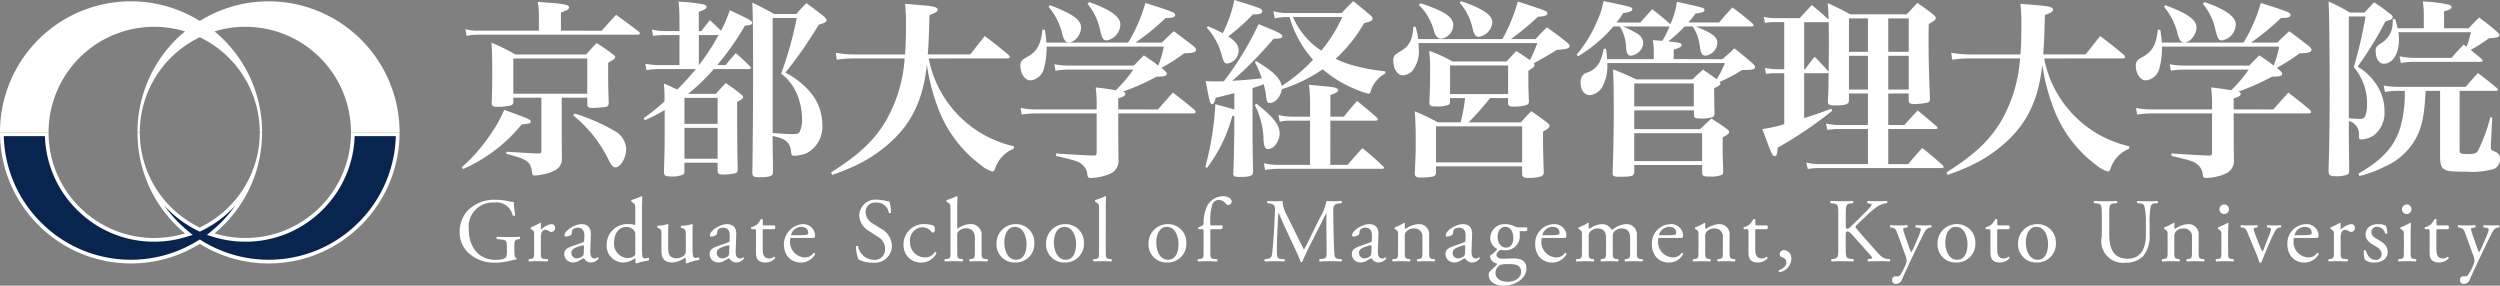
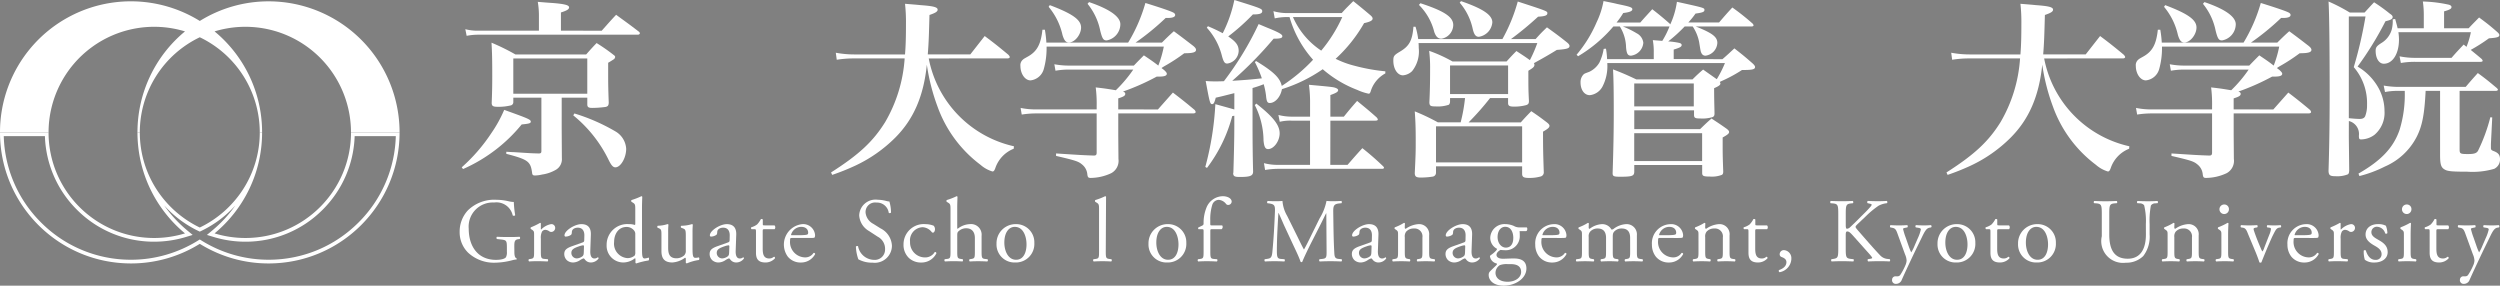
<svg xmlns="http://www.w3.org/2000/svg" width="337" height="38.508">
  <rect width="100%" height="100%" fill="#808080" stroke="none" />
  <path data-name="パス 324" d="M36.2.181a17.571 17.571 0 00-9.266 2.644A17.641 17.641 0 000 17.846h6.547A14.235 14.235 0 0124.938 4.233a17.628 17.628 0 00-6.408 13.613h.316a14.22 14.22 0 018.085-12.823 14.22 14.22 0 018.085 12.823h.316a17.632 17.632 0 00-6.409-13.613 14.235 14.235 0 0118.391 13.613h6.549A17.666 17.666 0 0036.2.181" fill="#fff" />
  <g data-name="パス 325" fill="#08254f" stroke-miterlimit="10">
-     <path d="M36.197 35.262a17.36 17.36 0 01-9.135-2.607l-.131-.08-.132.08a17.362 17.362 0 01-9.133 2.607 17.304 17.304 0 01-12.315-5.1 17.296 17.296 0 01-5.1-12.065h6.047a14.382 14.382 0 004.241 9.991 14.393 14.393 0 0010.243 4.243c1.433 0 2.856-.213 4.229-.632l.444-.135-.358-.296a17.4 17.4 0 01-5.486-8.094 14.38 14.38 0 001.276 2.48 14.555 14.555 0 005.936 5.241l.108.052.108-.052a14.55 14.55 0 005.937-5.241 14.38 14.38 0 001.272-2.472 17.408 17.408 0 01-5.484 8.086l-.357.296.444.135c1.372.42 2.794.632 4.227.632 3.87 0 7.507-1.507 10.244-4.243a14.383 14.383 0 004.24-9.991h6.048a17.297 17.297 0 01-5.1 12.065 17.302 17.302 0 01-12.313 5.1z" />
    <path d="M.507 18.347a17.044 17.044 0 005.021 11.638 17.055 17.055 0 0012.138 5.027c3.17 0 6.283-.889 9.002-2.57l.263-.162.263.163a17.115 17.115 0 009.003 2.569c4.584 0 8.895-1.785 12.137-5.027a17.045 17.045 0 005.02-11.638h-5.547a14.629 14.629 0 01-4.308 9.918 14.641 14.641 0 01-10.42 4.316c-1.459 0-2.906-.216-4.301-.643l-.888-.27.715-.593a17.276 17.276 0 003.122-3.379 14.804 14.804 0 01-4.58 3.424l-.216.105-.217-.105a14.805 14.805 0 01-4.584-3.43 17.26 17.26 0 003.127 3.385l.715.593-.888.27a14.736 14.736 0 01-4.302.643 14.642 14.642 0 01-10.42-4.316 14.629 14.629 0 01-4.308-9.918H.507m-.507-.5h6.545c0 7.86 6.376 14.234 14.237 14.234 1.446 0 2.84-.22 4.156-.62-3.914-3.242-6.408-8.136-6.408-13.614h.316c0 5.656 3.307 10.527 8.085 12.823 4.78-2.296 8.085-7.167 8.085-12.823h.315c0 5.478-2.495 10.372-6.407 13.613 1.314.402 2.71.62 4.154.62 7.863 0 14.237-6.373 14.237-14.233h6.547c0 9.758-7.91 17.665-17.665 17.665-3.404 0-6.57-.977-9.266-2.644a17.554 17.554 0 01-9.265 2.644C7.91 35.512 0 27.605 0 17.847z" fill="#fff" />
  </g>
  <path data-name="パス 326" d="M62.241 22.555a23.385 23.385 0 003.987-4.6 17.6 17.6 0 001.739-3.145c3.2 1.15 3.581 1.3 3.581 1.584 0 .231-.231.282-1.228.384a21.085 21.085 0 01-3.4 3.324 21.337 21.337 0 01-4.5 2.685zM81.109 4.142c.846-.945 1.1-1.252 1.944-2.148 1.33.973 1.74 1.253 3.1 2.3a.319.319 0 01.1.178c0 .129-.127.205-.28.205H64.465a8.14 8.14 0 00-1.561.153l-.179-.895a6.313 6.313 0 001.714.2h8.207v-1.84a11.289 11.289 0 00-.153-2.047c.87.077 1.535.127 1.97.153 1.61.129 2.25.282 2.25.588 0 .256-.28.435-1.1.691v2.454zm-5.394 13.094l.025 4.09a1.644 1.644 0 01-.766 1.535 5.076 5.076 0 01-1.893.665 4.513 4.513 0 01-.971.129c-.256 0-.358-.078-.383-.359-.205-1.535-.538-1.789-3.479-2.558v-.28c.435.025.793.052 1.023.052 2.353.152 2.353.152 3.35.178.256 0 .358-.077.358-.306v-7.213h-3.785v.614a.439.439 0 01-.383.435 6.821 6.821 0 01-1.688.178c-.665 0-.818-.1-.844-.486.051-1.3.077-2.019.077-3.682 0-2.351-.026-3.169-.1-4.474a29.148 29.148 0 013.221 1.585h9.539c.588-.665.767-.869 1.406-1.535a24.676 24.676 0 012.276 1.587c.153.1.23.2.23.3a.793.793 0 01-.127.257c-.077.051-.332.23-.82.512v1.33c0 1.3 0 1.944.078 4.065-.026.359-.1.486-.435.562a13.943 13.943 0 01-1.791.129c-.486 0-.639-.1-.665-.409v-.973h-3.451zm-6.521-4.6h9.972V7.878h-9.972zm8.234 2.659a25.613 25.613 0 015.548 2.428 2.9 2.9 0 011.434 2.328c0 1.227-.743 2.506-1.458 2.506-.306 0-.538-.256-.895-.971a17.668 17.668 0 00-4.782-6.035z" fill="#fff" />
-   <path data-name="パス 327" d="M94.536 4.194c.486-.64.639-.818 1.15-1.483.717.665.818.766 1.509 1.432a16.621 16.621 0 001.176-2.762c2.659 1.227 3.018 1.431 3.018 1.687 0 .231-.231.332-.973.384a36.177 36.177 0 01-3.733 5.319h1.126c.587-.715.766-.919 1.38-1.612.844.741 1.1.973 1.892 1.766.1.1.129.152.129.228 0 .1-.129.153-.308.153h-4.68a25.123 25.123 0 01-3.477 3.35h3.758c.562-.663.741-.842 1.33-1.457.921.614 1.176.818 1.994 1.457.256.205.332.308.332.435 0 .181-.179.332-.792.639 0 5.32.025 6.444.077 9.053 0 .358-.077.486-.358.587a7.983 7.983 0 01-1.662.155c-.536 0-.665-.1-.691-.536V21.94h-4.474v1.126c0 .256-.051.383-.179.46a3.542 3.542 0 01-1.739.256c-.665 0-.844-.129-.844-.639.078-2.252.1-3.07.1-5.038v-3.273a23.459 23.459 0 01-2.685 1.382l-.153-.282a30.791 30.791 0 002.814-2.25 23.708 23.708 0 00-.078-2.43 49.11 49.11 0 011.791.82 32.273 32.273 0 002.506-2.763h-4.911a10.146 10.146 0 00-1.737.155l-.155-.87a10.168 10.168 0 001.892.179h2.711V4.73h-2.045a9.779 9.779 0 00-1.509.1l-.155-.846a7.334 7.334 0 001.714.205h1.994V2.654a19.539 19.539 0 00-.127-2.428 22.842 22.842 0 013.451.383c.2.077.332.2.332.332 0 .23-.254.383-1.048.639v2.609zm2.2 9h-4.473v3.5h4.473zm-4.474 8.207h4.474v-4.168h-4.474zm1.944-16.672V8.77h.025a32.135 32.135 0 002.635-4.041zm9.946 14.168c0 .23 0 .947.026 2.045 0 .46.026 1.2.026 2.174 0 .639-.332.767-1.944.767-.665 0-.844-.129-.844-.614.052-2.838.1-9.1.1-13.042 0-4.96-.025-8.336-.1-9.87 1.33.639 1.713.844 2.941 1.533h2.992a18.463 18.463 0 011.356-1.457 47.022 47.022 0 012.377 1.791c.231.23.334.357.334.51 0 .231-.308.384-1.049.59a56.236 56.236 0 01-4.5 6.469 10.975 10.975 0 013.4 2.685 6.761 6.761 0 011.584 4.3 4.031 4.031 0 01-2.148 3.888 5.179 5.179 0 01-1.636.332c-.308 0-.384-.077-.435-.538-.129-1.279-.691-1.765-2.482-2.123zm0-.973c1.126.1 2.1.153 2.711.153.51 0 .741-.051.87-.205a3.458 3.458 0 00.383-1.84 8.809 8.809 0 00-.87-3.759 6.624 6.624 0 00-1.944-2.351 49.519 49.519 0 002.1-7.492h-3.249z" fill="#fff" />
  <path data-name="パス 328" d="M125.194 7.878a15.029 15.029 0 0011.483 11.839l-.026.332a4.282 4.282 0 00-2.48 2.607c-.129.358-.231.461-.383.461a4.3 4.3 0 01-1.611-.895 16.966 16.966 0 01-5.806-7.877 27.282 27.282 0 01-1.432-5.625c-.433 4.245-1.789 7.363-4.269 9.845a19.017 19.017 0 01-5.421 3.784 31.111 31.111 0 01-3.07 1.227l-.152-.331c3.81-2.429 5.675-4.194 7.287-6.777a19.554 19.554 0 002.633-8.592h-6.775a14.333 14.333 0 00-2.379.179l-.127-.947a13.513 13.513 0 002.531.23h6.8c.1-1.253.127-2.428.127-4.116a22.676 22.676 0 00-.127-2.711c.919.077 1.611.129 2.069.179 1.791.129 2.328.28 2.328.614 0 .256-.282.434-1.1.715-.077 2.736-.1 3.733-.23 5.318h5.73l1.944-2.48c1.432 1.074 1.841 1.406 3.2 2.532.127.153.178.23.178.306 0 .1-.127.179-.306.179z" fill="#fff" />
  <path data-name="パス 329" d="M156.087 14.755c1.2-1.354 1.2-1.354 2.02-2.276 1.3 1 1.687 1.305 2.914 2.328a.605.605 0 01.155.282c0 .127-.129.2-.358.2h-10.076v2.865l.026 3.272a1.888 1.888 0 01-.973 1.918 6.661 6.661 0 01-2.762.64c-.332 0-.409-.078-.461-.487a1.906 1.906 0 00-.715-1.33c-.486-.409-.869-.538-3.5-1.15v-.332c3.555.23 3.555.23 5.038.282h.077c.256 0 .358-.1.358-.383V15.29h-8.08a12.613 12.613 0 00-2.02.153l-.153-.895a10.122 10.122 0 002.174.2h8.08v-.409a17.529 17.529 0 00-.129-2.557c1.305.153 1.305.153 2.711.383a18.134 18.134 0 002.353-2.786h-8.643a10.489 10.489 0 00-1.843.153l-.153-.87a10.768 10.768 0 001.968.179h8.747c.588-.613.767-.792 1.354-1.38 1.023.689 1.356.921 1.944 1.38a14.974 14.974 0 00.741-2.557h-15.8v.23a10.324 10.324 0 01-.384 2.812 2.083 2.083 0 01-1.789 1.509c-.741 0-1.356-.895-1.356-1.944a.962.962 0 01.358-.869c.077-.077.077-.077.665-.409 1.227-.691 1.739-1.662 1.944-3.606h.332a15.528 15.528 0 01.2 1.739h11.02a21.48 21.48 0 002.328-5.345c1.815.564 3.272 1.049 3.682 1.253.23.1.332.231.332.358 0 .282-.358.409-1.049.409h-.23a33.927 33.927 0 01-4.065 3.324h3.554c.691-.689.9-.895 1.611-1.535 1.152.846 1.509 1.126 2.607 1.97.282.23.384.384.384.538 0 .333-.435.46-1.585.46a24.363 24.363 0 01-2.583 1.688 5.539 5.539 0 00-.486.306l.332.256c.256.231.383.383.383.512 0 .256-.306.383-.971.383h-.383a31.276 31.276 0 01-4.553 2.02c.231.077.308.179.308.306 0 .256-.231.384-.947.614v1.483zM141.51.691c3.044 1.15 4.22 1.968 4.22 3.018 0 .945-.844 2.019-1.638 2.019-.409 0-.639-.256-.869-1.022a8.9 8.9 0 00-1.867-3.785zm5.294-.409c2.786.947 4.22 1.968 4.22 2.992a2.238 2.238 0 01-1.843 2.174c-.434 0-.588-.2-.869-1.305a8.275 8.275 0 00-1.713-3.63z" fill="#fff" />
  <path data-name="パス 330" d="M166.39 12.555c-1.714.435-1.714.435-2.506.614-.179.665-.282.87-.487.87-.28 0-.331-.205-.869-3.12.64.052.921.052 1.305.052.332 0 .588 0 1.15-.026a42.018 42.018 0 004.68-7.7c.665.28 1.2.51 1.533.637 1.279.538 1.664.767 1.664 1 0 .257-.282.334-1.176.334a51.415 51.415 0 01-5.576 5.677c2.071-.129 2.532-.179 3.989-.332a15.281 15.281 0 00-.945-2.2l.179-.129c2.353 1.434 3.221 2.276 3.451 3.35a22.318 22.318 0 004.22-3.528 14.672 14.672 0 01-3.171-5.754h-.435a7.638 7.638 0 00-1.561.178l-.178-.971a6.737 6.737 0 001.815.256h7.39c.665-.741.895-.945 1.561-1.61a89.495 89.495 0 012.3 1.892c.23.2.306.332.306.46 0 .256-.332.435-1.15.614a19.778 19.778 0 01-3.836 4.807 12.467 12.467 0 002.583.947 25.164 25.164 0 004.118.741v.282a4.106 4.106 0 00-1.994 2.478c-.077.179-.129.257-.256.257a7.128 7.128 0 01-1.535-.512 15.525 15.525 0 01-4.654-2.788 20.268 20.268 0 01-5.5 2.685c-.179 1.023-.9 1.867-1.638 1.867-.332 0-.433-.205-.51-1.023a10.547 10.547 0 00-.308-1.509 13.09 13.09 0 01-1.507.512v4.857c0 2.405.024 4.476.077 6.394 0 .588-.385.741-1.791.741-.717 0-.895-.1-.895-.536l.026-.052c.075-2.4.127-4.576.127-6.213V15.6l-.282.051a19.979 19.979 0 01-3.4 6.982l-.23-.129a40.036 40.036 0 001.356-8.463c2.122.588 2.122.588 2.557.715zm2.5-10.611a28.576 28.576 0 01-3.323 2.966c1.074.743 1.406 1.2 1.406 1.97a1.782 1.782 0 01-1.535 1.688c-.331 0-.486-.179-.715-1a8.823 8.823 0 00-2.047-3.836l.155-.2c.945.409 1.253.562 1.994.945A17.916 17.916 0 00166.39 0c3.606 1.126 3.759 1.176 3.759 1.509 0 .308-.332.435-1.2.435zm.461 12.019c2.276 1.789 3.146 2.889 3.146 4.015 0 1.048-.793 2.121-1.561 2.121-.383 0-.536-.331-.613-1.176a10.646 10.646 0 00-1.176-4.755zm9.974 8.258h2.327c.87-1 1.126-1.3 1.994-2.249a36.365 36.365 0 012.786 2.428c.1.1.129.155.129.205 0 .1-.1.153-.257.153H172.4a10.784 10.784 0 00-1.867.155l-.153-.921a7.131 7.131 0 002.02.228h4.193v-5.957h-2.5a6.015 6.015 0 00-1.585.155l-.179-.921a7.288 7.288 0 001.815.228h2.454V13.91a17.51 17.51 0 00-.153-2.48c3.12.282 3.326.308 3.632.435.2.077.306.179.306.282 0 .228-.256.383-1.048.665v2.913h1.815c.767-.945 1-1.227 1.789-2.122 1.15.947 1.509 1.227 2.635 2.224.1.129.153.205.153.282 0 .1-.1.153-.332.153h-6.06zM174.291 2.3a10.437 10.437 0 003.811 4.525 19.58 19.58 0 002.837-4.525z" fill="#fff" />
  <path data-name="パス 331" d="M206.997 5.268c.639-.715.844-.921 1.533-1.585 1.2.87 1.559 1.124 2.685 2.02.256.205.358.358.358.486 0 .332-.332.435-1.714.538-.767.484-1.789 1.074-3.093 1.789a.353.353 0 01.075.205c0 .282-.152.409-.818.818 0 2.327 0 2.506.077 4.065 0 .333-.077.461-.358.562a6.06 6.06 0 01-1.634.205c-.614 0-.793-.1-.82-.435v-.715h-2.428a37.143 37.143 0 01-2.891 3.274h7.038c.587-.665.792-.87 1.406-1.51.947.64 1.227.845 2.1 1.51.256.2.357.332.357.459 0 .23-.2.409-.87.792 0 2.455.026 3.094.1 5.421a.57.57 0 01-.384.614 5.533 5.533 0 01-1.533.205c-.767 0-.973-.1-1-.512v-1.049h-11.61v.844a.524.524 0 01-.435.538 10.484 10.484 0 01-1.611.127c-.613 0-.792-.127-.818-.564.129-2.684.129-2.966.129-4.422 0-1.612-.026-2.506-.129-3.938a28.813 28.813 0 013.12 1.484h3.067a22.015 22.015 0 00.59-3.274h-2.02v.46a.62.62 0 01-.153.435 4.6 4.6 0 01-1.791.23c-.689 0-.818-.077-.844-.536.077-1.458.1-2.891.1-4.551a18.643 18.643 0 00-.127-2.405 19.344 19.344 0 013.145 1.432h7.288c.562-.614.741-.818 1.33-1.406.844.562 1.074.689 1.815 1.227a18.013 18.013 0 001-2.3H191.22c.026.306.026.486.026.665a4.249 4.249 0 01-.895 3.119 2 2 0 01-1.229.564c-.741 0-1.3-.87-1.3-1.97 0-.614.077-.741.895-1.227 1.253-.743 1.662-1.483 1.815-3.35h.282a9.925 9.925 0 01.358 1.662h11.352a22.686 22.686 0 002.071-5.063c3.99 1.3 3.99 1.3 3.99 1.584s-.308.411-1.253.461a43.019 43.019 0 01-3.656 3.018zM191.474.435c3.2 1.049 4.424 1.841 4.424 2.941a1.9 1.9 0 01-1.584 1.841c-.461 0-.741-.256-.973-.9A7.773 7.773 0 00191.27.661zm2.1 21.455h11.61v-4.859h-11.61zm1.892-9.206h7.825v-3.86h-7.825zm1.481-12.53c2.966 1.022 4.22 1.866 4.22 2.863a2.15 2.15 0 01-1.817 1.944c-.409 0-.639-.282-.818-1.023a7.973 7.973 0 00-1.765-3.58z" fill="#fff" />
  <path data-name="パス 332" d="M232.183 7.979c.717-.616.921-.82 1.612-1.458 1.074.843 1.432 1.126 2.506 2.071.205.205.282.332.282.435 0 .332-.385.409-1.662.409h-.1a19.109 19.109 0 01-2.4 1.33c-.385.179-.411.179-.588.282a.724.724 0 01.077.2c0 .2-.2.358-.846.639 0 1.561.028 2.047.052 3.4 0 .256-.052.385-.23.486a4.548 4.548 0 01-1.636.2c-.741 0-.87-.075-.895-.433v-.665h-8.056v2.531h8.872c.666-.639.87-.842 1.535-1.432.9.59 1.176.769 2.045 1.382.231.179.332.306.332.435 0 .2-.178.358-.869.741v1.33c0 1.126.026 1.789.077 3.247 0 .256-.051.383-.179.46a3.681 3.681 0 01-1.61.231c-.87 0-1.049-.077-1.049-.486V22.24h-9.154v.945c-.026.538-.306.639-1.918.639-.869 0-1-.077-1-.486.1-2.966.153-5.6.153-8.08 0-2.889-.025-4.654-.1-5.907 1.38.536 1.789.717 3.145 1.354h7.569a22.52 22.52 0 011.432-1.328c.792.562.792.562 1.841 1.3a14.585 14.585 0 001.1-2.174h-15.859a5.99 5.99 0 01-.665 3.2 2.207 2.207 0 01-1.686 1.126c-.741 0-1.253-.715-1.253-1.713a1.456 1.456 0 01.332-1c.153-.179.153-.179.844-.435a3.126 3.126 0 001.354-1.227 6.561 6.561 0 00.588-1.867l.308-.026a10.226 10.226 0 01.153 1.408h6.291v-.921a8.634 8.634 0 00-.129-1.638l1.279.1a11.669 11.669 0 00.971-1.942h-6.29a12.226 12.226 0 011.866.919 1.643 1.643 0 01.895 1.279 1.907 1.907 0 01-1.662 1.739c-.435 0-.588-.256-.665-1.126a5.5 5.5 0 00-.844-2.811h-.866a18.86 18.86 0 01-4.756 4.013l-.205-.2a17.275 17.275 0 002.711-4.4 11.113 11.113 0 00.921-2.838c.766.155 1.432.282 1.815.385 1.739.358 2.071.46 2.071.715s-.358.409-1.227.512a11.081 11.081 0 01-.9 1.279h3.2c.691-.793.921-1.023 1.611-1.791a42.802 42.802 0 012.353 1.944l.077.1a10.88 10.88 0 00.895-3.044c3.709.818 3.709.818 3.709 1.1 0 .256-.231.358-1.2.486a10.8 10.8 0 01-.973 1.2h4.144c.971-1.126.971-1.126 1.789-2.02a31.622 31.622 0 012.737 2.174.529.529 0 01.127.23c0 .077-.1.155-.256.155h-7.543c2.25.895 2.915 1.406 2.915 2.224a1.832 1.832 0 01-1.587 1.713.584.584 0 01-.561-.358c-.1-.2-.1-.2-.308-1.483a5.741 5.741 0 00-.869-2.1h-1.075a20.276 20.276 0 01-2.224 2.019 9.56 9.56 0 011.509.205c.2.051.306.153.306.28 0 .231-.228.358-1.074.614v1.279zm-3.86 3.272h-8.028v3.094h8.028zm-8.03 10.459h9.154v-3.757h-9.154z" fill="#fff" />
-   <path data-name="パス 333" d="M254.534 12.607v4.245h2.172c.614-.691 1.229-1.33 1.791-1.968 1.126.919 1.458 1.2 2.557 2.148.1.1.129.153.129.23 0 .1-.077.127-.308.127h-6.34v4.732h2.685c.818-.971 1.074-1.253 1.892-2.174 1.2.947 1.559 1.253 2.736 2.3.1.127.153.178.153.254 0 .1-.1.155-.332.155h-16.39a8.769 8.769 0 00-1.585.127l-.205-.87a7.076 7.076 0 001.791.205h6.521v-4.732h-3.818a9.62 9.62 0 00-1.662.129l-.179-.869a7.481 7.481 0 001.815.2h3.837v-4.245h-2.558v.971c0 .486-.486.64-1.892.64-.743 0-.947-.1-.947-.512v-.026c.077-1.483.077-1.483.1-3.886-.077.077-.1.077-.256.077h-3.044v6.06a54.695 54.695 0 003.656-1.279l.129.282a53.244 53.244 0 01-7.363 4.986c-.026.844-.129 1.126-.384 1.126-.306 0-.383-.129-1.662-3.632a21.279 21.279 0 002.941-.663v-6.88h-1.074a8.647 8.647 0 00-1.382.1l-.153-.818a7.349 7.349 0 001.559.179h1.049V2.983h-1.074a10.126 10.126 0 00-1.535.1l-.153-.818a6.4 6.4 0 001.713.179h3.146l1.611-1.765c1.022.818 1.278 1.048 2.275 1.968-.026-.869-.026-1.2-.127-2.224a33.653 33.653 0 013.042 1.509h7.621c.613-.665.792-.87 1.431-1.533.973.663 1.253.869 2.148 1.559.231.2.332.357.332.486 0 .2-.178.357-.945.792-.026.971-.026 1.535-.026 2.148 0 2.174.026 3.735.179 7.927 0 .332-.1.461-.409.538a8.642 8.642 0 01-1.662.179c-.613 0-.792-.129-.792-.512v-.921zm-8.183-9.615h-3.146v6.343h.129c.538-.769.717-.973 1.278-1.688a31.576 31.576 0 011.791 1.916l.1.129c.026-1.968.026-3.2.026-3.733 0-1.048 0-1.893-.026-2.992zm5.447-.512h-2.558v4.5h2.558zm0 5.038h-2.558v4.551h2.558zm5.5-5.038h-2.762v4.5h2.762zm0 5.038h-2.762v4.551h2.762z" fill="#fff" />
  <path data-name="パス 334" d="M275.552 7.878a15.029 15.029 0 0011.482 11.839l-.026.332a4.289 4.289 0 00-2.482 2.607c-.127.358-.23.461-.381.461a4.3 4.3 0 01-1.611-.895 16.965 16.965 0 01-5.806-7.877 27.181 27.181 0 01-1.432-5.625c-.434 4.245-1.789 7.363-4.269 9.845a19.018 19.018 0 01-5.421 3.784 31.1 31.1 0 01-3.07 1.227l-.152-.331c3.81-2.429 5.675-4.194 7.287-6.777a19.554 19.554 0 002.633-8.592h-6.775a14.333 14.333 0 00-2.379.179l-.127-.947a13.512 13.512 0 002.531.23h6.8c.1-1.253.127-2.428.127-4.116a22.676 22.676 0 00-.127-2.711c.919.077 1.611.129 2.07.179 1.791.129 2.328.28 2.328.614 0 .256-.282.434-1.1.715-.077 2.736-.1 3.733-.23 5.318h5.727l1.944-2.48a64.965 64.965 0 013.2 2.532c.127.153.178.23.178.306 0 .1-.127.179-.306.179z" fill="#fff" />
  <path data-name="パス 335" d="M306.444 14.755l2.019-2.276a69.61 69.61 0 012.915 2.328.605.605 0 01.155.282c0 .127-.129.2-.358.2h-10.076v2.865l.026 3.272a1.888 1.888 0 01-.973 1.918 6.661 6.661 0 01-2.762.64c-.332 0-.409-.078-.461-.487a1.906 1.906 0 00-.715-1.33c-.486-.409-.868-.538-3.5-1.15v-.332c3.555.23 3.555.23 5.038.282h.077c.256 0 .358-.1.358-.383V15.29h-8.08a12.613 12.613 0 00-2.021.153l-.153-.895a10.123 10.123 0 002.174.2h8.08v-.409a17.518 17.518 0 00-.129-2.557c1.305.153 1.305.153 2.711.383a18.132 18.132 0 002.353-2.786h-8.643a10.49 10.49 0 00-1.843.153l-.153-.87a10.767 10.767 0 001.968.179h8.747c.588-.613.766-.792 1.354-1.38 1.023.689 1.356.921 1.944 1.38a14.974 14.974 0 00.741-2.557h-15.8v.23a10.327 10.327 0 01-.384 2.812 2.084 2.084 0 01-1.789 1.509c-.741 0-1.356-.895-1.356-1.944a.962.962 0 01.358-.869c.077-.077.077-.077.665-.409 1.227-.691 1.739-1.662 1.944-3.606h.332a15.542 15.542 0 01.2 1.739h11.02a21.477 21.477 0 002.328-5.345c1.815.564 3.272 1.049 3.682 1.253.23.1.332.231.332.358 0 .282-.358.409-1.049.409h-.23a33.934 33.934 0 01-4.065 3.324h3.554c.691-.689.9-.895 1.611-1.535 1.152.846 1.509 1.126 2.607 1.97.282.23.384.384.384.538 0 .333-.435.46-1.585.46a24.351 24.351 0 01-2.583 1.688 5.534 5.534 0 00-.486.306l.332.256c.256.231.383.383.383.512 0 .256-.306.383-.971.383h-.383a31.279 31.279 0 01-4.553 2.02c.231.077.308.179.308.306 0 .256-.231.384-.947.614v1.483zM291.867.691c3.044 1.15 4.22 1.968 4.22 3.018 0 .945-.844 2.019-1.638 2.019-.409 0-.639-.256-.869-1.022a8.9 8.9 0 00-1.867-3.785zm5.294-.409c2.786.947 4.22 1.968 4.22 2.992a2.237 2.237 0 01-1.843 2.174c-.434 0-.588-.2-.869-1.305a8.274 8.274 0 00-1.713-3.63z" fill="#fff" />
  <path data-name="パス 336" d="M316.621 18.284c0 .562.025 1.942.052 4.73-.028.28-.052.385-.179.486a3.84 3.84 0 01-1.638.256c-.767 0-.947-.127-.971-.715.1-3.068.153-6.545.153-10.51 0-5.881-.051-10.868-.153-12.327a23.415 23.415 0 012.863 1.484h2c.562-.614.715-.792 1.278-1.38a22.865 22.865 0 012.123 1.533c.28.179.383.308.383.461 0 .256-.282.409-.971.562a44.248 44.248 0 01-3.759 6.11 7.626 7.626 0 012.659 2.609 6.481 6.481 0 01.971 3.4 3.873 3.873 0 01-1.33 3.171 3.069 3.069 0 01-1.815.639c-.256 0-.308-.077-.308-.512a1.8 1.8 0 00-1.354-1.968zm0-2.353c.741.077 1.2.1 1.457.1.384 0 .614-.1.743-.357a3.973 3.973 0 00.256-1.535 7.426 7.426 0 00-1.791-5.089 56.223 56.223 0 001.585-6.827h-2.25zm10.354-3.682c-.155 3.172-.461 4.73-1.2 6.189a8.716 8.716 0 01-4.3 4.015 16.513 16.513 0 01-3.428 1.279l-.126-.332c3.119-1.791 4.73-3.529 5.547-5.907a16.186 16.186 0 00.692-5.243h-.717a9.17 9.17 0 00-1.944.155l-.179-.87a12.151 12.151 0 002.174.179h8.881c.691-.818.921-1.074 1.636-1.867 1.152.844 1.483 1.126 2.557 2.02.1.1.153.179.153.23 0 .077-.127.153-.28.153h-4.886v7.877c0 .588.077.639 1.126.639.816 0 1.15-.1 1.353-.435a23.179 23.179 0 001.664-4.527l.256.026-.179 3.581v.51c0 .23.052.306.28.409.717.257.947.538.947 1.152a1.392 1.392 0 01-.79 1.278 10.369 10.369 0 01-3.632.384c-1.994 0-2.635-.052-3.018-.282-.512-.282-.639-.691-.639-1.994V12.25zm5.8-8.439c.614-.663.818-.842 1.406-1.455 1.1.817 1.432 1.074 2.4 1.916.231.2.332.332.332.46 0 .256-.28.358-1.406.435a23.264 23.264 0 01-2.454 1.561c.46.383.767.613 1.483 1.227a.529.529 0 01.127.23c0 .1-.1.153-.331.153h-8.695a10.6 10.6 0 00-2 .155l-.179-.9a10.558 10.558 0 002.252.205h4.756c.689-.794.921-1.023 1.636-1.791l.383.308a11.336 11.336 0 00.588-1.97h-9.768a6.929 6.929 0 01.077 1c0 1.892-.842 3.247-2.045 3.247-.639 0-1.1-.715-1.1-1.739 0-.459.129-.639.769-1.049a3.117 3.117 0 001.4-1.815 4.581 4.581 0 00.129-1.38l.332-.051c.179.639.23.818.332 1.251h3.528v-1.66A12.593 12.593 0 00326.6.203a18.414 18.414 0 013.528.435c.231.078.334.181.334.308 0 .23-.205.358-1 .587v2.276z" fill="#fff" />
  <path data-name="パス 337" d="M69.338 33.962c0 .489.074.784.294.87a.1.1 0 01-.012.147 2.714 2.714 0 00-.6.11 9.575 9.575 0 01-2.194.319 5.113 5.113 0 01-3.738-1.36 3.858 3.858 0 01-1.127-2.782 4.205 4.205 0 011.1-2.9 5.074 5.074 0 013.885-1.434 7.286 7.286 0 011.555.184 3.24 3.24 0 00.761.11 13.79 13.79 0 00.184 1.777c-.037.1-.257.11-.332.037a2.239 2.239 0 00-2.511-1.74 3.25 3.25 0 00-3.419 3.529c0 2.353 1.213 4.2 3.676 4.2.76 0 1.213-.159 1.348-.368a1.371 1.371 0 00.121-.7v-.49c0-1.029-.035-1.1-.8-1.189l-.539-.061a.206.206 0 010-.306c.357.024 1.031.037 1.752.037.479 0 .895-.012 1.3-.037a.215.215 0 01.012.306l-.2.025c-.513.06-.525.4-.525 1.029z" fill="#fff" />
  <path data-name="パス 338" d="M71.997 31.695c0-.478 0-.539-.331-.76l-.11-.073a.17.17 0 01.012-.222 9.288 9.288 0 001.238-.6c.061.012.1.037.1.086v.711q0 .092.037.11a2.478 2.478 0 011.346-.735.507.507 0 01.551.49.543.543 0 01-.525.564.479.479 0 01-.271-.086 1 1 0 00-.538-.2.549.549 0 00-.443.245 1.884 1.884 0 00-.158.944v1.665c0 .884.023 1.031.49 1.068l.441.037a.216.216 0 01-.025.306c-.576-.024-.933-.037-1.362-.037s-.807.012-1.126.037a.214.214 0 01-.025-.306l.233-.037c.452-.073.466-.184.466-1.068z" fill="#fff" />
  <path data-name="パス 339" d="M78.55 32.675c.184-.061.207-.172.207-.355l.014-.564c.011-.453-.136-1.066-.895-1.066-.345 0-.76.172-.786.552-.012.2-.023.343-.123.417a1.309 1.309 0 01-.7.233.154.154 0 01-.172-.172c0-.637 1.385-1.507 2.279-1.507s1.31.515 1.273 1.434l-.074 2.132c-.024.564.086 1.066.564 1.066a.7.7 0 00.306-.074.534.534 0 01.159-.086c.049 0 .086.073.086.159a1.286 1.286 0 01-1.029.539.977.977 0 01-.8-.381c-.049-.073-.123-.17-.2-.17a1.88 1.88 0 00-.478.245 1.808 1.808 0 01-.882.306 1.272 1.272 0 01-.856-.282 1.149 1.149 0 01-.38-.858c0-.478.231-.76 1.016-1.043zm-.76 2.157a1.38 1.38 0 00.746-.306c.149-.147.149-.32.161-.576l.023-.723c0-.136-.049-.159-.123-.159a2.337 2.337 0 00-.5.123c-.721.245-1.078.429-1.078.905a.739.739 0 00.774.737" fill="#fff" />
  <path data-name="パス 340" d="M86.543 33.423c0 .968.012 1.42.355 1.42a2.058 2.058 0 00.527-.121c.086.024.1.331-.012.392a9.212 9.212 0 00-1.618.392c-.074 0-.135-.037-.135-.1v-.21a1.35 1.35 0 00-.025-.378h-.051a2.544 2.544 0 01-1.543.564 2.252 2.252 0 01-2.267-2.353 2.781 2.781 0 012.966-2.818 2.512 2.512 0 01.821.11c.061 0 .074-.073.074-.172v-1.85c0-.723-.012-.8-.38-1.017l-.123-.073a.186.186 0 010-.245 8.712 8.712 0 001.323-.515.135.135 0 01.123.073c-.012.368-.037.98-.037 1.52zm-.907-1.838a.726.726 0 00-.135-.478 1.278 1.278 0 00-1.029-.515c-1.115 0-1.691.968-1.691 2.034a1.943 1.943 0 001.826 2.169 1.491 1.491 0 00.944-.345.735.735 0 00.086-.452z" fill="#fff" />
  <path data-name="パス 341" d="M90.068 33.41c0 .844.208 1.409 1.14 1.409a1.6 1.6 0 00.993-.368.858.858 0 00.245-.711v-2.01c0-.8-.087-.821-.453-.968l-.159-.061a.165.165 0 01.012-.27 4.9 4.9 0 001.434-.221c.061.012.1.037.11.086a11.02 11.02 0 00-.037 1.066v2.059c0 .968.037 1.334.38 1.334a2.328 2.328 0 00.478-.06c.074.06.086.306-.012.355a6.363 6.363 0 00-1.605.453.165.165 0 01-.147-.087v-.5c0-.11-.037-.172-.11-.172a3.216 3.216 0 01-1.691.637c-1.078 0-1.483-.539-1.483-1.532v-2.047c0-.772 0-.882-.368-1.042l-.147-.061a.182.182 0 01.025-.27 4.339 4.339 0 001.311-.221c.073.012.11.037.123.086a9.236 9.236 0 00-.037 1.066z" fill="#fff" />
  <path data-name="パス 342" d="M98.146 32.675c.184-.061.208-.172.208-.355l.012-.564c.012-.453-.136-1.066-.895-1.066-.343 0-.76.172-.784.552-.012.2-.024.343-.123.417a1.318 1.318 0 01-.7.233.154.154 0 01-.172-.172c0-.637 1.385-1.507 2.279-1.507s1.31.515 1.274 1.434l-.075 2.132c-.023.564.087 1.066.564 1.066a.7.7 0 00.308-.074c.061-.037.123-.086.159-.086s.084.073.084.159a1.282 1.282 0 01-1.028.539.975.975 0 01-.8-.381c-.049-.073-.124-.17-.2-.17a1.88 1.88 0 00-.478.245 1.813 1.813 0 01-.882.306 1.273 1.273 0 01-.858-.282 1.149 1.149 0 01-.38-.858c0-.478.233-.76 1.017-1.043zm-.76 2.157a1.385 1.385 0 00.748-.306c.147-.147.147-.32.159-.576l.025-.723c0-.136-.049-.159-.123-.159a2.316 2.316 0 00-.5.123c-.723.245-1.078.429-1.078.905a.738.738 0 00.772.737" fill="#fff" />
  <path data-name="パス 343" d="M103.033 30.898c-.208 0-.221.037-.221.294v2.292c0 .711.086 1.36.895 1.36a.933.933 0 00.331-.061c.11-.037.27-.172.306-.172.1 0 .147.135.123.208a1.7 1.7 0 01-1.287.564c-1.054 0-1.274-.59-1.274-1.324V31.25c0-.331-.012-.355-.257-.355h-.343a.2.2 0 01-.037-.257 2.433 2.433 0 00.784-.38 3.036 3.036 0 00.515-.723c.061-.024.208-.024.257.061v.551c0 .221.012.233.221.233h1.36a.391.391 0 01.012.515z" fill="#fff" />
  <path data-name="パス 344" d="M106.833 32.075c-.319 0-.331.025-.331.331a2.075 2.075 0 002.034 2.292 1.321 1.321 0 001.127-.6.163.163 0 01.221.149 2.143 2.143 0 01-1.924 1.14 2.194 2.194 0 01-1.777-.809 2.771 2.771 0 011.948-4.363 1.606 1.606 0 011.74 1.458.785.785 0 01-.049.319c-.038.074-.208.086-.723.086zm.76-.368c.907 0 1.176-.049 1.274-.122.035-.024.073-.074.073-.233 0-.345-.233-.772-.944-.772a1.437 1.437 0 00-1.36 1.066c0 .025 0 .061.086.061z" fill="#fff" />
  <path data-name="パス 345" d="M117.618 35.408a3.831 3.831 0 01-1.912-.453 5.668 5.668 0 01-.331-1.716c.063-.086.245-.11.294-.038a2.23 2.23 0 002.109 1.827 1.391 1.391 0 001.53-1.409 1.841 1.841 0 00-1-1.716l-1.164-.76a2.614 2.614 0 01-1.324-2.108 2.2 2.2 0 012.5-2.108 4.73 4.73 0 011.14.159 1.645 1.645 0 00.429.074 5.36 5.36 0 01.221 1.495c-.049.073-.244.11-.306.037a1.6 1.6 0 00-1.665-1.385 1.284 1.284 0 00-1.46 1.36 1.927 1.927 0 001.042 1.507l.98.613a2.76 2.76 0 011.532 2.351 2.313 2.313 0 01-2.61 2.269" fill="#fff" />
  <path data-name="パス 346" d="M125.851 30.42a.7.7 0 01.185.49c0 .221-.124.453-.271.453a.221.221 0 01-.172-.086 1.663 1.663 0 00-1.224-.649 1.769 1.769 0 00-1.693 1.973 2.015 2.015 0 001.973 2.1 1.493 1.493 0 001.36-.735.192.192 0 01.221.172 2.232 2.232 0 01-2.047 1.25 2.363 2.363 0 01-1.677-.627 2.434 2.434 0 01-.711-1.812 2.726 2.726 0 012.964-2.733 3.049 3.049 0 011.091.208" fill="#fff" />
  <path data-name="パス 347" d="M128.128 28.3c0-.723-.012-.8-.38-1.017l-.123-.073a.186.186 0 010-.245 8.714 8.714 0 001.323-.515.135.135 0 01.123.073c-.012.368-.037.98-.037 1.52v2.573c0 .109.012.208.049.233a2.783 2.783 0 011.654-.637 1.429 1.429 0 011.581 1.581v2.047c0 .882.024 1.017.466 1.066l.331.037a.215.215 0 01-.024.306c-.441-.024-.8-.037-1.225-.037s-.809.012-1.14.037a.215.215 0 01-.024-.306l.245-.037c.453-.073.466-.184.466-1.066v-1.757c0-.784-.38-1.311-1.164-1.311a1.467 1.467 0 00-.956.331c-.221.184-.257.245-.257.674v2.059c0 .882.025 1 .466 1.066l.257.037c.086.049.061.27-.025.306a18.362 18.362 0 00-2.352 0 .215.215 0 01-.025-.306l.306-.037c.453-.049.466-.184.466-1.066z" fill="#fff" />
  <path data-name="パス 348" d="M139.429 32.749a2.5 2.5 0 01-2.586 2.635 2.423 2.423 0 01-2.512-2.524 2.575 2.575 0 012.61-2.647 2.448 2.448 0 012.488 2.537m-2.635-2.169c-.809 0-1.409.772-1.409 2.12 0 1.115.5 2.315 1.581 2.315s1.409-1.126 1.409-2.069c0-1.042-.417-2.365-1.581-2.365" fill="#fff" />
-   <path data-name="パス 349" d="M146.111 32.749a2.5 2.5 0 01-2.586 2.635 2.423 2.423 0 01-2.512-2.524 2.575 2.575 0 012.61-2.647 2.448 2.448 0 012.488 2.537m-2.635-2.169c-.809 0-1.409.772-1.409 2.12 0 1.115.5 2.315 1.581 2.315s1.409-1.126 1.409-2.069c0-1.042-.417-2.365-1.581-2.365" fill="#fff" />
-   <path data-name="パス 350" d="M149.058 33.839c0 .882.025 1 .466 1.066l.294.037a.214.214 0 01-.024.306 18.95 18.95 0 00-2.365 0 .214.214 0 01-.025-.306l.282-.037c.455-.061.466-.184.466-1.066V28.3c0-.723-.011-.8-.38-1.017l-.122-.073a.186.186 0 010-.245 8.652 8.652 0 001.323-.515.134.134 0 01.123.075c-.012.366-.037.979-.037 1.518z" fill="#fff" />
+   <path data-name="パス 350" d="M149.058 33.839c0 .882.025 1 .466 1.066l.294.037a.214.214 0 01-.024.306 18.95 18.95 0 00-2.365 0 .214.214 0 01-.025-.306l.282-.037c.455-.061.466-.184.466-1.066V28.3c0-.723-.011-.8-.38-1.017l-.122-.073a.186.186 0 010-.245 8.652 8.652 0 001.323-.515.134.134 0 01.123.075z" fill="#fff" />
  <path data-name="パス 351" d="M159.915 32.749a2.5 2.5 0 01-2.586 2.635 2.421 2.421 0 01-2.511-2.524 2.574 2.574 0 012.609-2.647 2.448 2.448 0 012.488 2.537m-2.635-2.169c-.807 0-1.409.772-1.409 2.12 0 1.115.5 2.315 1.581 2.315s1.409-1.126 1.409-2.069c0-1.042-.417-2.365-1.581-2.365" fill="#fff" />
  <path data-name="パス 352" d="M163.359 30.898c-.208 0-.208.025-.208.355v2.586c0 .882.026 1.028.467 1.066l.441.037a.215.215 0 01-.026.306c-.55-.024-.907-.037-1.336-.037s-.807.012-1.176.037a.214.214 0 01-.023-.306l.282-.037c.452-.061.464-.184.464-1.066v-2.586c0-.331 0-.355-.244-.355h-.43a.171.171 0 01-.035-.233l.527-.257a.279.279 0 00.182-.245 5.521 5.521 0 01.38-2.157 2.412 2.412 0 012.206-1.556c.65 0 1.2.294 1.2.735a.47.47 0 01-.466.441.35.35 0 01-.3-.147 1.368 1.368 0 00-.98-.539.945.945 0 00-.87.674 6.5 6.5 0 00-.27 2.071v.355c0 .331 0 .343.208.343h1.4a.378.378 0 01-.086.515z" fill="#fff" />
  <path data-name="パス 353" d="M174.915 31.94c.282.576.551 1.14.846 1.677h.025c.331-.574.637-1.212.944-1.838l1.152-2.339a7.12 7.12 0 00.93-2.353c.418.037.676.037.921.037.3 0 .711-.012 1.091-.037a.263.263 0 01.012.306l-.257.025c-.772.073-.87.306-.858 1.164.024 1.3.035 3.566.135 5.331.035.613.025.944.6.991l.392.038a.226.226 0 01-.025.306c-.5-.024-1-.037-1.446-.037s-.98.012-1.483.037a.226.226 0 01-.025-.306l.355-.038c.6-.06.6-.256.6-1.04l-.037-5.11h-.024c-.086.135-.551 1.115-.8 1.593l-1.091 2.145c-.551 1.078-1.1 2.23-1.323 2.794a.142.142 0 01-.123.049.149.149 0 01-.11-.049c-.208-.649-.8-1.85-1.078-2.451l-1.1-2.365c-.257-.564-.515-1.2-.784-1.765h-.024c-.049.76-.086 1.47-.123 2.181a60.133 60.133 0 00-.086 2.88c0 .907.073 1.1.551 1.138l.466.038c.086.072.073.27-.012.306a24.378 24.378 0 00-1.36-.037c-.392 0-.833.012-1.25.037a.242.242 0 01-.025-.306l.27-.038c.515-.072.686-.146.76-1 .074-.807.135-1.481.208-2.7.061-1.016.11-2.057.135-2.73.025-.774-.074-.957-.821-1.055l-.2-.025a.231.231 0 01.049-.306c.368.025.662.037.968.037.282 0 .613 0 1.017-.037a4.684 4.684 0 00.637 2.022z" fill="#fff" />
  <path data-name="パス 354" d="M184.717 32.675c.184-.061.208-.172.208-.355l.012-.564c.012-.453-.136-1.066-.895-1.066-.343 0-.76.172-.784.552-.012.2-.025.343-.123.417a1.318 1.318 0 01-.7.233.155.155 0 01-.172-.172c0-.637 1.385-1.507 2.279-1.507s1.31.515 1.274 1.434l-.075 2.132c-.023.564.087 1.066.564 1.066a.7.7 0 00.308-.074c.061-.037.123-.086.159-.086s.086.073.086.159a1.286 1.286 0 01-1.029.539.975.975 0 01-.8-.381c-.049-.073-.124-.17-.2-.17a1.88 1.88 0 00-.478.245 1.814 1.814 0 01-.882.306 1.276 1.276 0 01-.858-.282 1.149 1.149 0 01-.38-.858c0-.478.233-.76 1.017-1.043zm-.76 2.157a1.385 1.385 0 00.748-.306c.147-.147.147-.32.159-.576l.025-.723c0-.136-.049-.159-.123-.159a2.316 2.316 0 00-.5.123c-.723.245-1.078.429-1.078.905a.739.739 0 00.772.737" fill="#fff" />
  <path data-name="パス 355" d="M188.458 31.695c0-.478 0-.539-.331-.76l-.11-.073a.17.17 0 01.012-.222 6.576 6.576 0 001.225-.6.143.143 0 01.135.086c-.025.282-.025.466-.025.576a.129.129 0 00.135.135 3.36 3.36 0 011.716-.625 1.36 1.36 0 011.434 1.52v2.106c0 .884.025 1 .466 1.068l.27.037a.216.216 0 01-.025.306c-.368-.024-.723-.037-1.152-.037s-.809.012-1.14.037a.214.214 0 01-.024-.306l.233-.037c.453-.073.466-.184.466-1.068v-1.824a1.063 1.063 0 00-1.152-1.213 1.33 1.33 0 00-1.04.429 1.025 1.025 0 00-.185.735v1.873c0 .884.025.994.466 1.068l.221.037a.214.214 0 01-.025.306c-.331-.024-.686-.037-1.115-.037s-.809.012-1.152.037a.214.214 0 01-.025-.306l.257-.037c.453-.063.466-.184.466-1.068z" fill="#fff" />
  <path data-name="パス 356" d="M197.342 32.675c.184-.061.208-.172.208-.355l.012-.564c.011-.453-.136-1.066-.895-1.066-.345 0-.76.172-.786.552-.011.2-.023.343-.121.417a1.318 1.318 0 01-.7.233.154.154 0 01-.172-.172c0-.637 1.385-1.507 2.279-1.507s1.31.515 1.274 1.434l-.075 2.132c-.024.564.086 1.066.564 1.066a.691.691 0 00.306-.074.521.521 0 01.161-.086c.049 0 .084.073.084.159a1.283 1.283 0 01-1.029.539.974.974 0 01-.8-.381c-.051-.073-.124-.17-.2-.17a1.881 1.881 0 00-.476.245 1.819 1.819 0 01-.884.306 1.272 1.272 0 01-.856-.282 1.149 1.149 0 01-.38-.858c0-.478.231-.76 1.016-1.043zm-.76 2.157a1.38 1.38 0 00.746-.306c.149-.147.149-.32.161-.576l.023-.723c0-.136-.049-.159-.123-.159a2.336 2.336 0 00-.5.123c-.721.245-1.077.429-1.077.905a.738.738 0 00.772.737" fill="#fff" />
  <path data-name="パス 357" d="M205.796 30.653c.133.061.11.478-.074.5h-.882a5.317 5.317 0 01.025.625 1.884 1.884 0 01-2.059 1.948c-.221 0-.392-.026-.539-.037-.147.086-.539.319-.539.674 0 .282.282.515.858.515.417 0 .919-.037 1.458-.037.686 0 1.716.123 1.716 1.348 0 1.336-1.46 2.316-3.051 2.316-1.507 0-2.034-.81-2.034-1.422a.687.687 0 01.135-.453c.208-.221.551-.539.833-.821.11-.11.208-.221.1-.294a1.14 1.14 0 01-.895-.968c0-.063.049-.11.184-.208a3.815 3.815 0 00.648-.564.477.477 0 00.124-.233 1.663 1.663 0 01-.919-1.483 1.915 1.915 0 012-1.85 3.058 3.058 0 011.176.245 1.465 1.465 0 00.746.2zm-2.561 4.951a2.708 2.708 0 00-1.054.135 1.256 1.256 0 00-.588 1.029c0 .662.527 1.212 1.642 1.212 1.091 0 1.814-.613 1.814-1.31 0-.748-.515-1.066-1.4-1.066zm.76-3.5c0-.833-.343-1.532-1.092-1.532-.587 0-1.028.539-1.028 1.372 0 .869.525 1.434 1.115 1.434.662 0 1-.527 1-1.274" fill="#fff" />
  <path data-name="パス 358" d="M208.116 32.075c-.319 0-.331.025-.331.331a2.075 2.075 0 002.033 2.292 1.319 1.319 0 001.127-.6.162.162 0 01.221.149 2.141 2.141 0 01-1.922 1.14 2.2 2.2 0 01-1.778-.809 2.6 2.6 0 01-.513-1.593 2.572 2.572 0 012.463-2.769 1.606 1.606 0 011.74 1.458.748.748 0 01-.051.319c-.037.074-.207.086-.723.086zm.758-.368c.908 0 1.176-.049 1.274-.122.037-.024.074-.074.074-.233 0-.345-.233-.772-.942-.772a1.437 1.437 0 00-1.36 1.066c0 .025 0 .061.086.061z" fill="#fff" />
  <path data-name="パス 359" d="M219.741 32.063c0-.833-.369-1.262-1.14-1.262a1.32 1.32 0 00-1.017.429c-.147.184-.184.306-.184.735v1.875c0 .882.023 1 .466 1.066l.257.037a.215.215 0 01-.024.306 17.046 17.046 0 00-2.267 0 .215.215 0 01-.024-.306l.221-.037c.453-.073.466-.184.466-1.066v-1.777c0-.821-.368-1.262-1.127-1.262a1.313 1.313 0 00-1.029.441.954.954 0 00-.184.7v1.9c0 .882.024.993.466 1.066l.219.037a.213.213 0 01-.023.306 17.78 17.78 0 00-2.304 0 .215.215 0 01-.024-.306l.294-.037c.453-.061.466-.184.466-1.066v-2.145c0-.478 0-.539-.331-.76l-.11-.073a.168.168 0 01.012-.221 6.674 6.674 0 001.225-.6.143.143 0 01.135.086c-.024.282-.024.466-.024.576a.129.129 0 00.135.135 2.945 2.945 0 011.63-.625 1.4 1.4 0 011.3.723.385.385 0 00.306-.1 3.07 3.07 0 011.667-.625 1.386 1.386 0 011.458 1.52v2.108c0 .882.025 1 .466 1.066l.294.037a.215.215 0 01-.025.306c-.4-.024-.761-.037-1.189-.037s-.772.012-1.115.037a.215.215 0 01-.025-.306l.221-.037c.453-.073.466-.184.466-1.066z" fill="#fff" />
  <path data-name="パス 360" d="M223.843 32.075c-.319 0-.331.025-.331.331a2.075 2.075 0 002.033 2.292 1.319 1.319 0 001.127-.6.162.162 0 01.221.149 2.141 2.141 0 01-1.922 1.14 2.2 2.2 0 01-1.778-.809 2.6 2.6 0 01-.513-1.593 2.572 2.572 0 012.463-2.769 1.606 1.606 0 011.74 1.458.749.749 0 01-.051.319c-.037.074-.207.086-.723.086zm.758-.368c.908 0 1.176-.049 1.274-.122.037-.024.074-.074.074-.233 0-.345-.233-.772-.942-.772a1.437 1.437 0 00-1.36 1.066c0 .025 0 .061.086.061z" fill="#fff" />
  <path data-name="パス 361" d="M228.955 31.695c0-.478 0-.539-.331-.76l-.112-.073a.169.169 0 01.012-.222 6.531 6.531 0 001.225-.6.143.143 0 01.135.086c-.024.282-.024.466-.024.576a.129.129 0 00.135.135 3.37 3.37 0 011.716-.625 1.36 1.36 0 011.434 1.52v2.106c0 .884.025 1 .466 1.068l.271.037a.216.216 0 01-.026.306c-.366-.024-.723-.037-1.15-.037s-.81.012-1.141.037a.216.216 0 01-.025-.306l.233-.037c.453-.073.467-.184.467-1.068v-1.824a1.063 1.063 0 00-1.152-1.213 1.334 1.334 0 00-1.042.429 1.025 1.025 0 00-.185.735v1.873c0 .884.024.994.466 1.068l.221.037a.214.214 0 01-.024.306c-.331-.024-.686-.037-1.115-.037s-.807.012-1.152.037a.216.216 0 01-.023-.306l.257-.037c.452-.063.466-.184.466-1.068z" fill="#fff" />
  <path data-name="パス 362" d="M236.824 30.898c-.208 0-.221.037-.221.294v2.292c0 .711.086 1.36.893 1.36a.92.92 0 00.331-.061c.112-.037.271-.172.308-.172.1 0 .145.135.122.208a1.7 1.7 0 01-1.287.564c-1.055 0-1.276-.59-1.276-1.324V31.25c0-.331-.011-.355-.256-.355h-.34a.2.2 0 01-.037-.257 2.449 2.449 0 00.784-.38 2.992 2.992 0 00.513-.723c.061-.024.21-.024.259.061v.551c0 .221.012.233.221.233h1.36a.391.391 0 01.011.515z" fill="#fff" />
  <path data-name="パス 363" d="M241.477 34.918a1.914 1.914 0 01-1.593 1.777.2.2 0 01-.074-.294c.38-.123 1-.429 1-1.066 0-.515-.588-.651-.7-.711a.367.367 0 01-.208-.355.555.555 0 01.6-.551 1.08 1.08 0 01.968 1.2" fill="#fff" />
  <path data-name="パス 364" d="M247.8 28.962c0-1.287-.026-1.483-.737-1.544l-.3-.025c-.074-.049-.051-.27.023-.306.6.025.993.037 1.546.037.476 0 .893-.012 1.42-.037.075.037.1.257.026.306l-.233.025c-.711.073-.737.257-.737 1.544v1.409c0 .233.026.466.161.466a.693.693 0 00.342-.135c.172-.147.49-.466.627-.588l1.316-1.31a13.524 13.524 0 00.956-1.017.367.367 0 00.087-.2c0-.049-.049-.086-.21-.122l-.331-.074a.206.206 0 01.025-.306c.429.025.919.037 1.35.037s.844-.012 1.212-.037a.227.227 0 01.024.306 3.028 3.028 0 00-1.14.343 12.216 12.216 0 00-1.714 1.422l-1.1 1.042c-.172.172-.282.282-.282.38s.074.184.233.38c1.164 1.336 2.109 2.437 3.064 3.443a1.531 1.531 0 00.98.5l.331.037a.216.216 0 01-.023.306c-.32-.024-.8-.037-1.374-.037-.5 0-.93.012-1.5.037-.086-.024-.123-.234-.047-.306l.282-.049c.172-.025.293-.061.293-.123s-.086-.172-.172-.282c-.231-.294-.552-.625-1.016-1.153l-.982-1.1c-.7-.784-.895-1.029-1.189-1.029-.182 0-.208.159-.208.588v1.581c0 1.287.026 1.458.711 1.532l.331.037c.074.049.051.27-.023.306-.6-.024-1.019-.037-1.495-.037-.5 0-.919.012-1.422.037a.234.234 0 01-.024-.306l.245-.037c.648-.1.674-.245.674-1.532z" fill="#fff" />
  <path data-name="パス 365" d="M255.054 37.736a.455.455 0 01.49-.489h.233a.446.446 0 00.4-.221 7.867 7.867 0 00.711-1.36 1.869 1.869 0 00.123-.527 2.3 2.3 0 00-.21-.846l-.954-2.622c-.208-.576-.294-.87-.723-.956l-.306-.061c-.073-.061-.061-.27.035-.306a16.55 16.55 0 002.231 0c.1.037.11.245.026.306l-.308.061c-.17.037-.268.073-.268.159a9.27 9.27 0 00.355 1.152l.392 1.127a6.894 6.894 0 00.354.87 5.658 5.658 0 00.453-.907l.418-.968a5.791 5.791 0 00.429-1.225c0-.086-.074-.172-.3-.208l-.378-.061c-.086-.061-.074-.27.025-.306.392.025.76.037 1.078.037s.588-.012.931-.037a.2.2 0 01.023.306l-.208.037c-.4.074-.625.429-1.04 1.3l-.688 1.409c-.4.821-1.409 2.953-2.008 4.288a.815.815 0 01-.784.576.493.493 0 01-.539-.527" fill="#fff" />
  <path data-name="パス 366" d="M266.275 32.749a2.5 2.5 0 01-2.586 2.635 2.423 2.423 0 01-2.512-2.524 2.575 2.575 0 012.61-2.647 2.448 2.448 0 012.488 2.537m-2.635-2.169c-.809 0-1.409.772-1.409 2.12 0 1.115.5 2.315 1.581 2.315s1.409-1.126 1.409-2.069c0-1.042-.417-2.365-1.581-2.365" fill="#fff" />
  <path data-name="パス 367" d="M269.441 30.898c-.21 0-.221.037-.221.294v2.292c0 .711.084 1.36.893 1.36a.926.926 0 00.331-.061c.11-.037.271-.172.306-.172.1 0 .147.135.123.208a1.694 1.694 0 01-1.287.564c-1.054 0-1.274-.59-1.274-1.324V31.25c0-.331-.011-.355-.257-.355h-.342a.2.2 0 01-.038-.257 2.433 2.433 0 00.784-.38 3.036 3.036 0 00.515-.723c.061-.024.208-.024.257.061v.551c0 .221.012.233.221.233h1.36a.39.39 0 01.012.515z" fill="#fff" />
  <path data-name="パス 368" d="M277.132 32.749a2.5 2.5 0 01-2.586 2.635 2.423 2.423 0 01-2.512-2.524 2.575 2.575 0 012.61-2.647 2.448 2.448 0 012.488 2.537m-2.635-2.169c-.809 0-1.409.772-1.409 2.12 0 1.115.5 2.315 1.581 2.315s1.409-1.126 1.409-2.069c0-1.042-.417-2.365-1.581-2.365" fill="#fff" />
  <path data-name="パス 369" d="M289.262 30.204a8.828 8.828 0 00-.233-2.537.758.758 0 00-.613-.257l-.306-.024a.22.22 0 01.025-.294c.466.025.919.037 1.4.037.515 0 .846-.012 1.287-.037a.213.213 0 01.025.294l-.294.024a.715.715 0 00-.613.294 10.953 10.953 0 00-.172 2.5v1.385a4.268 4.268 0 01-.858 2.929 3.228 3.228 0 01-2.341.895 2.932 2.932 0 01-3.247-3.566v-2.892c0-1.274-.024-1.483-.735-1.544l-.306-.024c-.073-.049-.049-.257.025-.294.613.025 1.029.037 1.52.037s.907-.012 1.507-.037c.074.037.1.245.025.294l-.294.024c-.711.061-.735.27-.735 1.544v2.647c0 1.973.613 3.272 2.488 3.272 1.777 0 2.451-1.4 2.451-3.26z" fill="#fff" />
  <path data-name="パス 370" d="M292.192 31.695c0-.478 0-.539-.331-.76l-.11-.073a.17.17 0 01.012-.222 6.622 6.622 0 001.226-.6.141.141 0 01.133.086c-.023.282-.023.466-.023.576a.127.127 0 00.133.135 3.37 3.37 0 011.717-.625 1.359 1.359 0 011.432 1.52v2.106c0 .884.026 1 .466 1.068l.271.037a.216.216 0 01-.026.306c-.366-.024-.723-.037-1.15-.037s-.81.012-1.141.037a.214.214 0 01-.023-.306l.233-.037c.452-.073.466-.184.466-1.068v-1.824a1.063 1.063 0 00-1.152-1.213 1.334 1.334 0 00-1.042.429 1.025 1.025 0 00-.184.735v1.873c0 .884.023.994.464 1.068l.221.037a.214.214 0 01-.024.306c-.329-.024-.686-.037-1.115-.037s-.807.012-1.152.037a.216.216 0 01-.023-.306l.257-.037c.452-.063.466-.184.466-1.068z" fill="#fff" />
  <path data-name="パス 371" d="M299.443 31.695c0-.478 0-.539-.331-.76l-.11-.074a.166.166 0 01.011-.221 8.415 8.415 0 001.264-.6c.061 0 .11.024.122.073a27.054 27.054 0 00-.051 1.52v2.206c0 .882.025 1 .466 1.066l.259.037a.216.216 0 01-.024.306c-.368-.025-.723-.037-1.152-.037s-.809.012-1.152.037a.214.214 0 01-.024-.306l.257-.037c.453-.061.466-.184.466-1.066zm1.017-3.493a.638.638 0 01-1.276.025.637.637 0 01.662-.662.614.614 0 01.614.637" fill="#fff" />
  <path data-name="パス 372" d="M303.06 31.597c-.185-.453-.3-.846-.737-.907l-.244-.037c-.074-.1-.061-.27.037-.306a15.417 15.417 0 002.144 0 .213.213 0 01.011.306l-.147.025c-.378.061-.391.123-.268.49.282.845.636 1.7.918 2.341a1.97 1.97 0 00.2.392 1.533 1.533 0 00.233-.466c.159-.417.574-1.483.7-1.8a2.824 2.824 0 00.221-.76c0-.11-.074-.159-.221-.184l-.282-.037a.223.223 0 01.025-.306 10.512 10.512 0 001.777 0 .227.227 0 01.025.306l-.184.025c-.429.061-.539.38-.895 1.066-.172.331-.931 2.108-1.129 2.61-.121.306-.245.588-.4 1a.147.147 0 01-.124.049.239.239 0 01-.159-.049c-.1-.343-.282-.821-.464-1.275z" fill="#fff" />
  <path data-name="パス 373" d="M309.51 32.075c-.319 0-.331.025-.331.331a2.075 2.075 0 002.034 2.292 1.319 1.319 0 001.127-.6.163.163 0 01.221.149 2.143 2.143 0 01-1.924 1.14 2.2 2.2 0 01-1.777-.809 2.6 2.6 0 01-.513-1.593 2.57 2.57 0 012.462-2.769 1.606 1.606 0 011.74 1.458.757.757 0 01-.049.319c-.037.074-.208.086-.723.086zm.76-.368c.907 0 1.176-.049 1.274-.122.037-.024.074-.074.074-.233 0-.345-.233-.772-.944-.772a1.438 1.438 0 00-1.36 1.066c0 .025 0 .061.086.061z" fill="#fff" />
  <path data-name="パス 374" d="M314.609 31.695c0-.478 0-.539-.331-.76l-.11-.073a.17.17 0 01.012-.222 9.288 9.288 0 001.238-.6c.061.012.1.037.1.086v.711q0 .092.037.11a2.476 2.476 0 011.348-.735.508.508 0 01.551.49.544.544 0 01-.527.564.47.47 0 01-.27-.086 1.006 1.006 0 00-.539-.2.544.544 0 00-.441.245 1.864 1.864 0 00-.159.944v1.665c0 .884.024 1.031.49 1.068l.441.037a.214.214 0 01-.025.306c-.576-.024-.931-.037-1.36-.037s-.807.012-1.127.037a.214.214 0 01-.024-.306l.234-.037c.452-.073.464-.184.464-1.068z" fill="#fff" />
  <path data-name="パス 375" d="M321.619 30.433a2.862 2.862 0 01.2.993.213.213 0 01-.294.037 1.2 1.2 0 00-1.078-.895.724.724 0 00-.784.747c0 .5.513.772.942 1.017.65.368 1.252.783 1.252 1.654 0 .931-.859 1.4-1.765 1.4a2.037 2.037 0 01-1.313-.369 3.67 3.67 0 01-.146-1.236.208.208 0 01.282-.012c.208.674.6 1.262 1.3 1.262a.754.754 0 00.821-.784c0-.564-.489-.87-.942-1.129-.712-.4-1.215-.833-1.215-1.506 0-.895.735-1.4 1.668-1.4a2.166 2.166 0 011.077.221" fill="#fff" />
  <path data-name="パス 376" d="M324.044 31.695c0-.478 0-.539-.329-.76l-.11-.074a.166.166 0 01.011-.221 8.415 8.415 0 001.264-.6c.06 0 .11.024.121.073a28.134 28.134 0 00-.049 1.52v2.206c0 .882.024 1 .466 1.066l.257.037a.214.214 0 01-.023.306c-.369-.025-.723-.037-1.153-.037s-.807.012-1.15.037a.215.215 0 01-.026-.306l.259-.037c.453-.061.464-.184.464-1.066zm1.017-3.493a.637.637 0 01-1.274.025.637.637 0 01.662-.662.612.612 0 01.613.637" fill="#fff" />
  <path data-name="パス 377" d="M328.643 30.898c-.208 0-.221.037-.221.294v2.292c0 .711.086 1.36.895 1.36a.934.934 0 00.331-.061c.11-.037.27-.172.306-.172.1 0 .147.135.123.208a1.7 1.7 0 01-1.287.564c-1.054 0-1.274-.59-1.274-1.324V31.25c0-.331-.012-.355-.257-.355h-.343a.2.2 0 01-.037-.257 2.431 2.431 0 00.784-.38 3.036 3.036 0 00.515-.723c.061-.024.208-.024.257.061v.551c0 .221.012.233.221.233h1.36a.392.392 0 01.012.515z" fill="#fff" />
  <path data-name="パス 378" d="M331.599 37.736a.456.456 0 01.492-.489h.233a.446.446 0 00.4-.221 7.863 7.863 0 00.711-1.36 1.87 1.87 0 00.121-.527 2.291 2.291 0 00-.208-.846l-.954-2.622c-.208-.576-.3-.87-.723-.956l-.306-.061c-.074-.061-.061-.27.035-.306a16.55 16.55 0 002.231 0c.1.037.11.245.026.306l-.308.061c-.17.037-.268.073-.268.159a9.279 9.279 0 00.355 1.152l.392 1.127a6.9 6.9 0 00.354.87 5.8 5.8 0 00.453-.907l.418-.968a5.793 5.793 0 00.429-1.225c0-.086-.075-.172-.3-.208l-.38-.061c-.086-.061-.072-.27.026-.306.392.025.758.037 1.077.037s.59-.012.933-.037a.206.206 0 01.023.306l-.208.037c-.4.074-.625.429-1.04 1.3l-.688 1.409c-.4.821-1.409 2.953-2.008 4.288a.815.815 0 01-.784.576.494.494 0 01-.541-.527" fill="#fff" />
</svg>